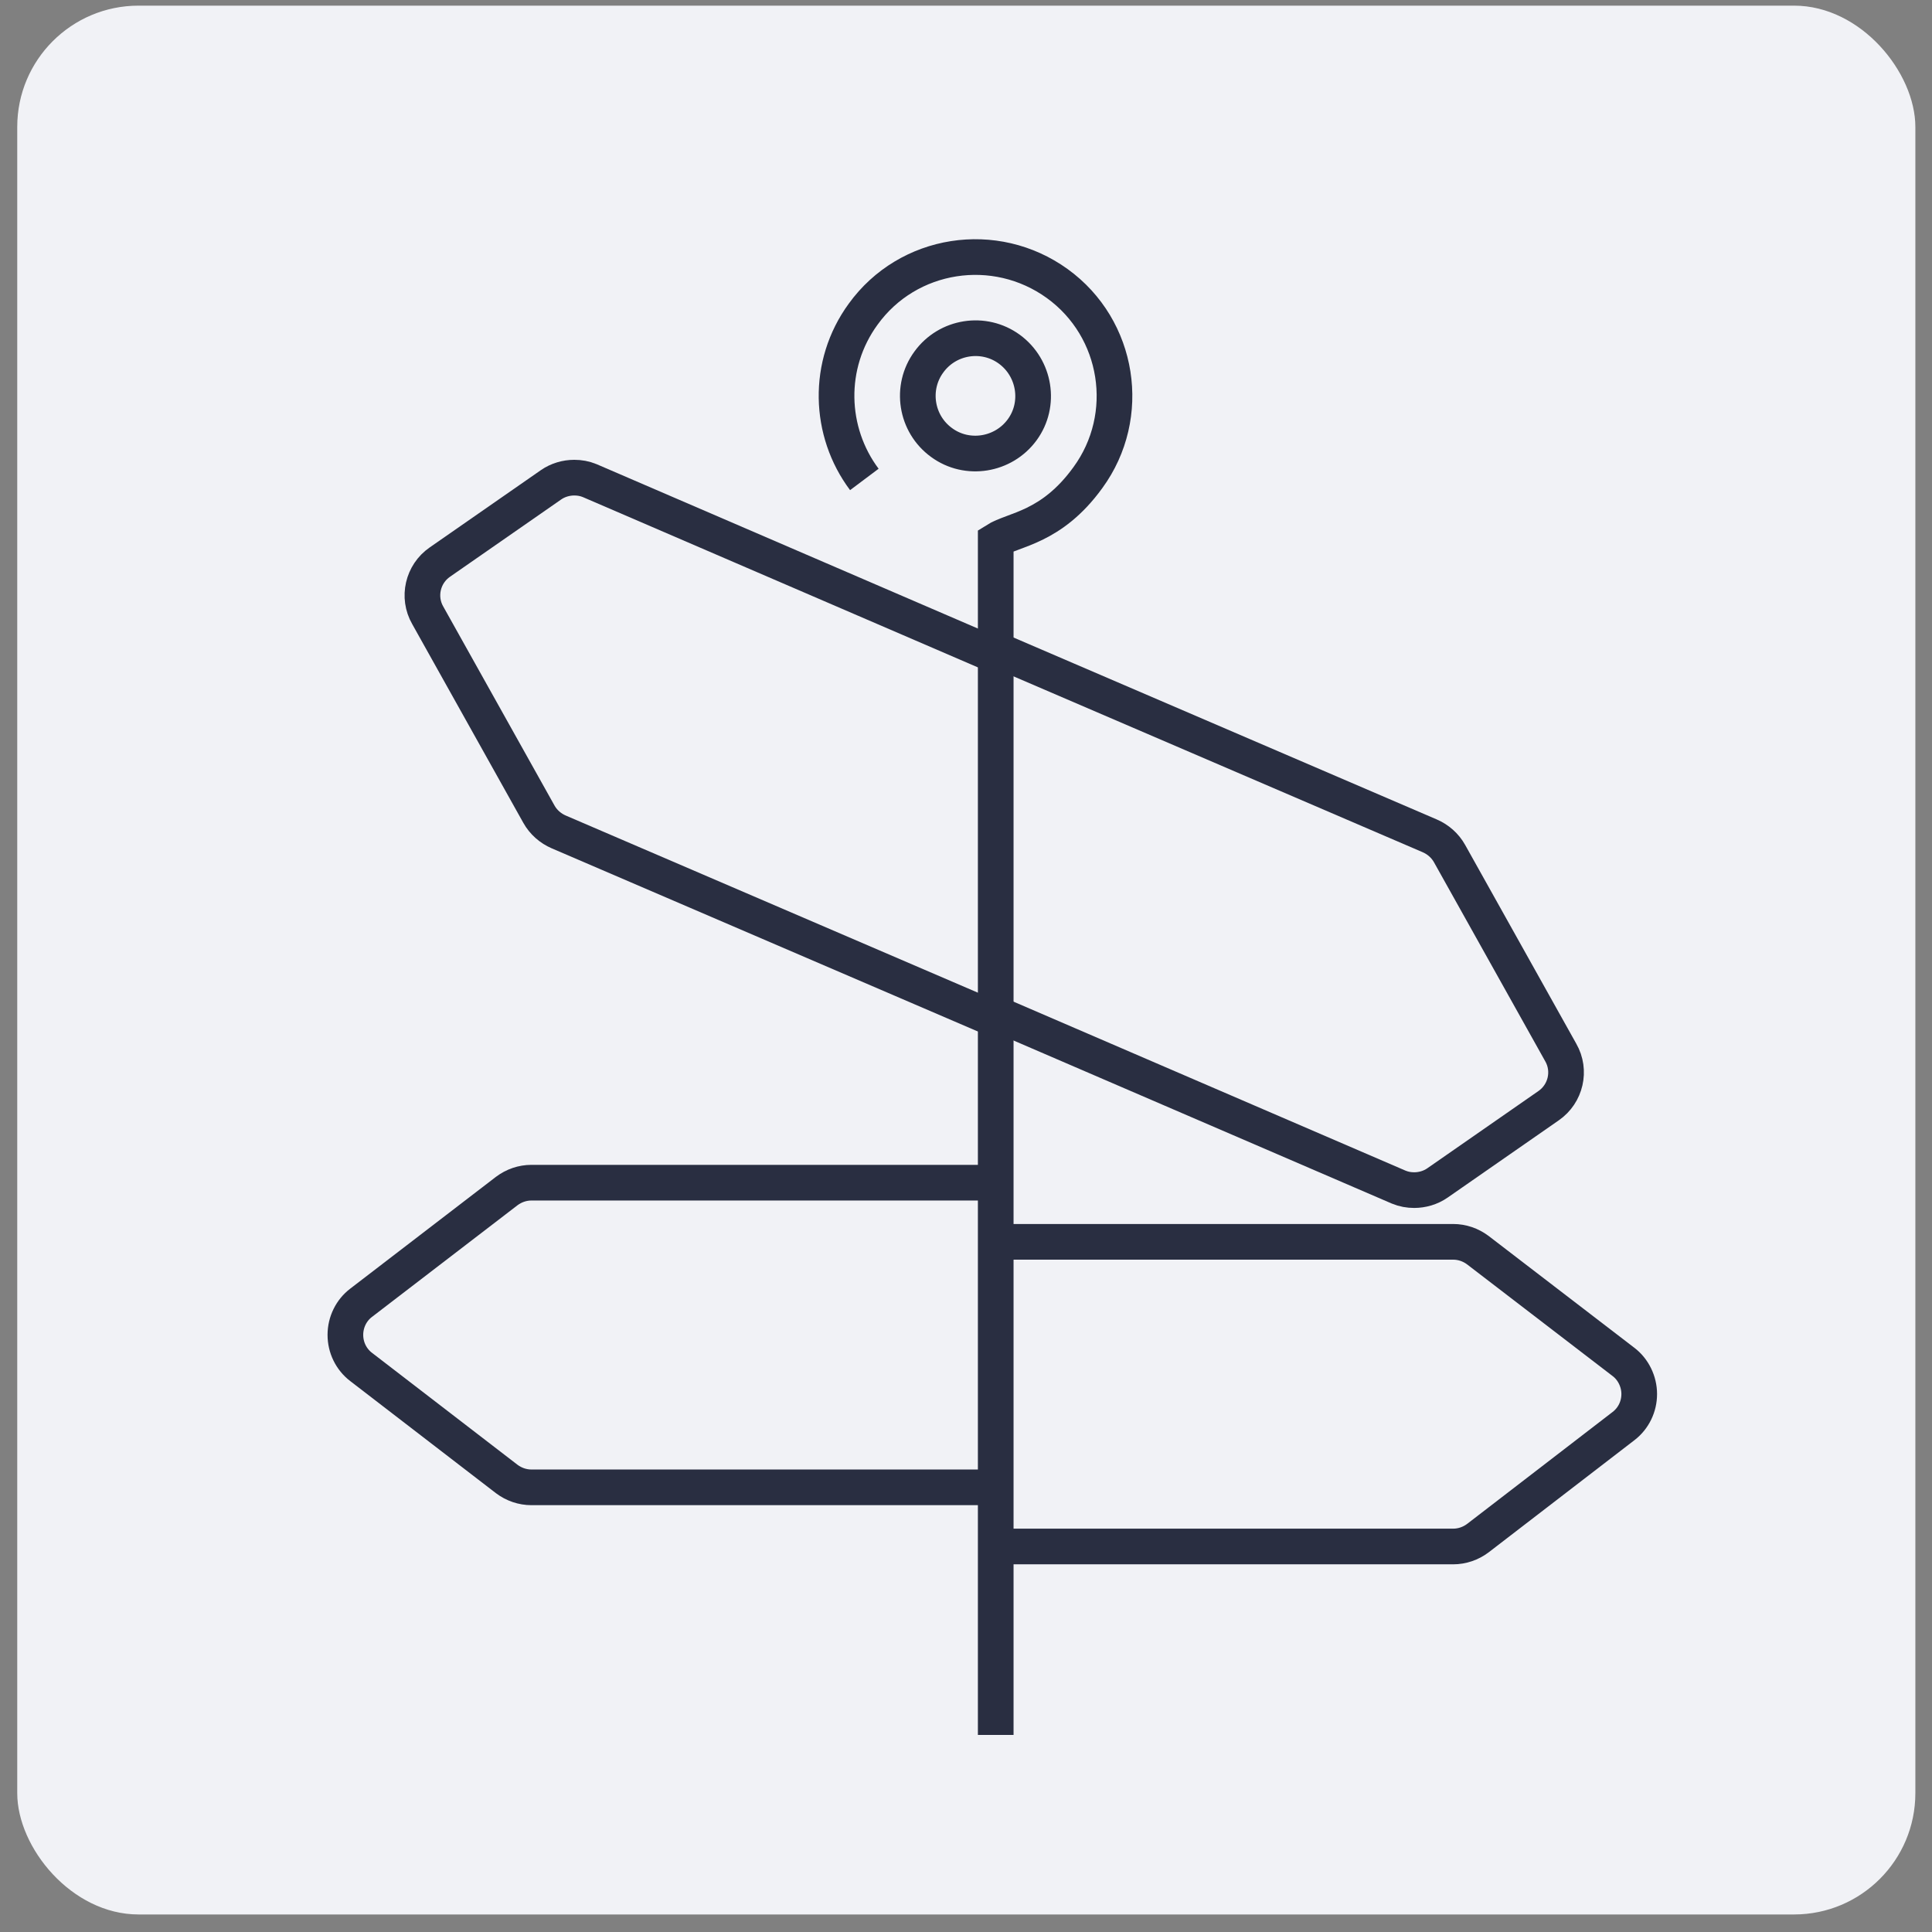
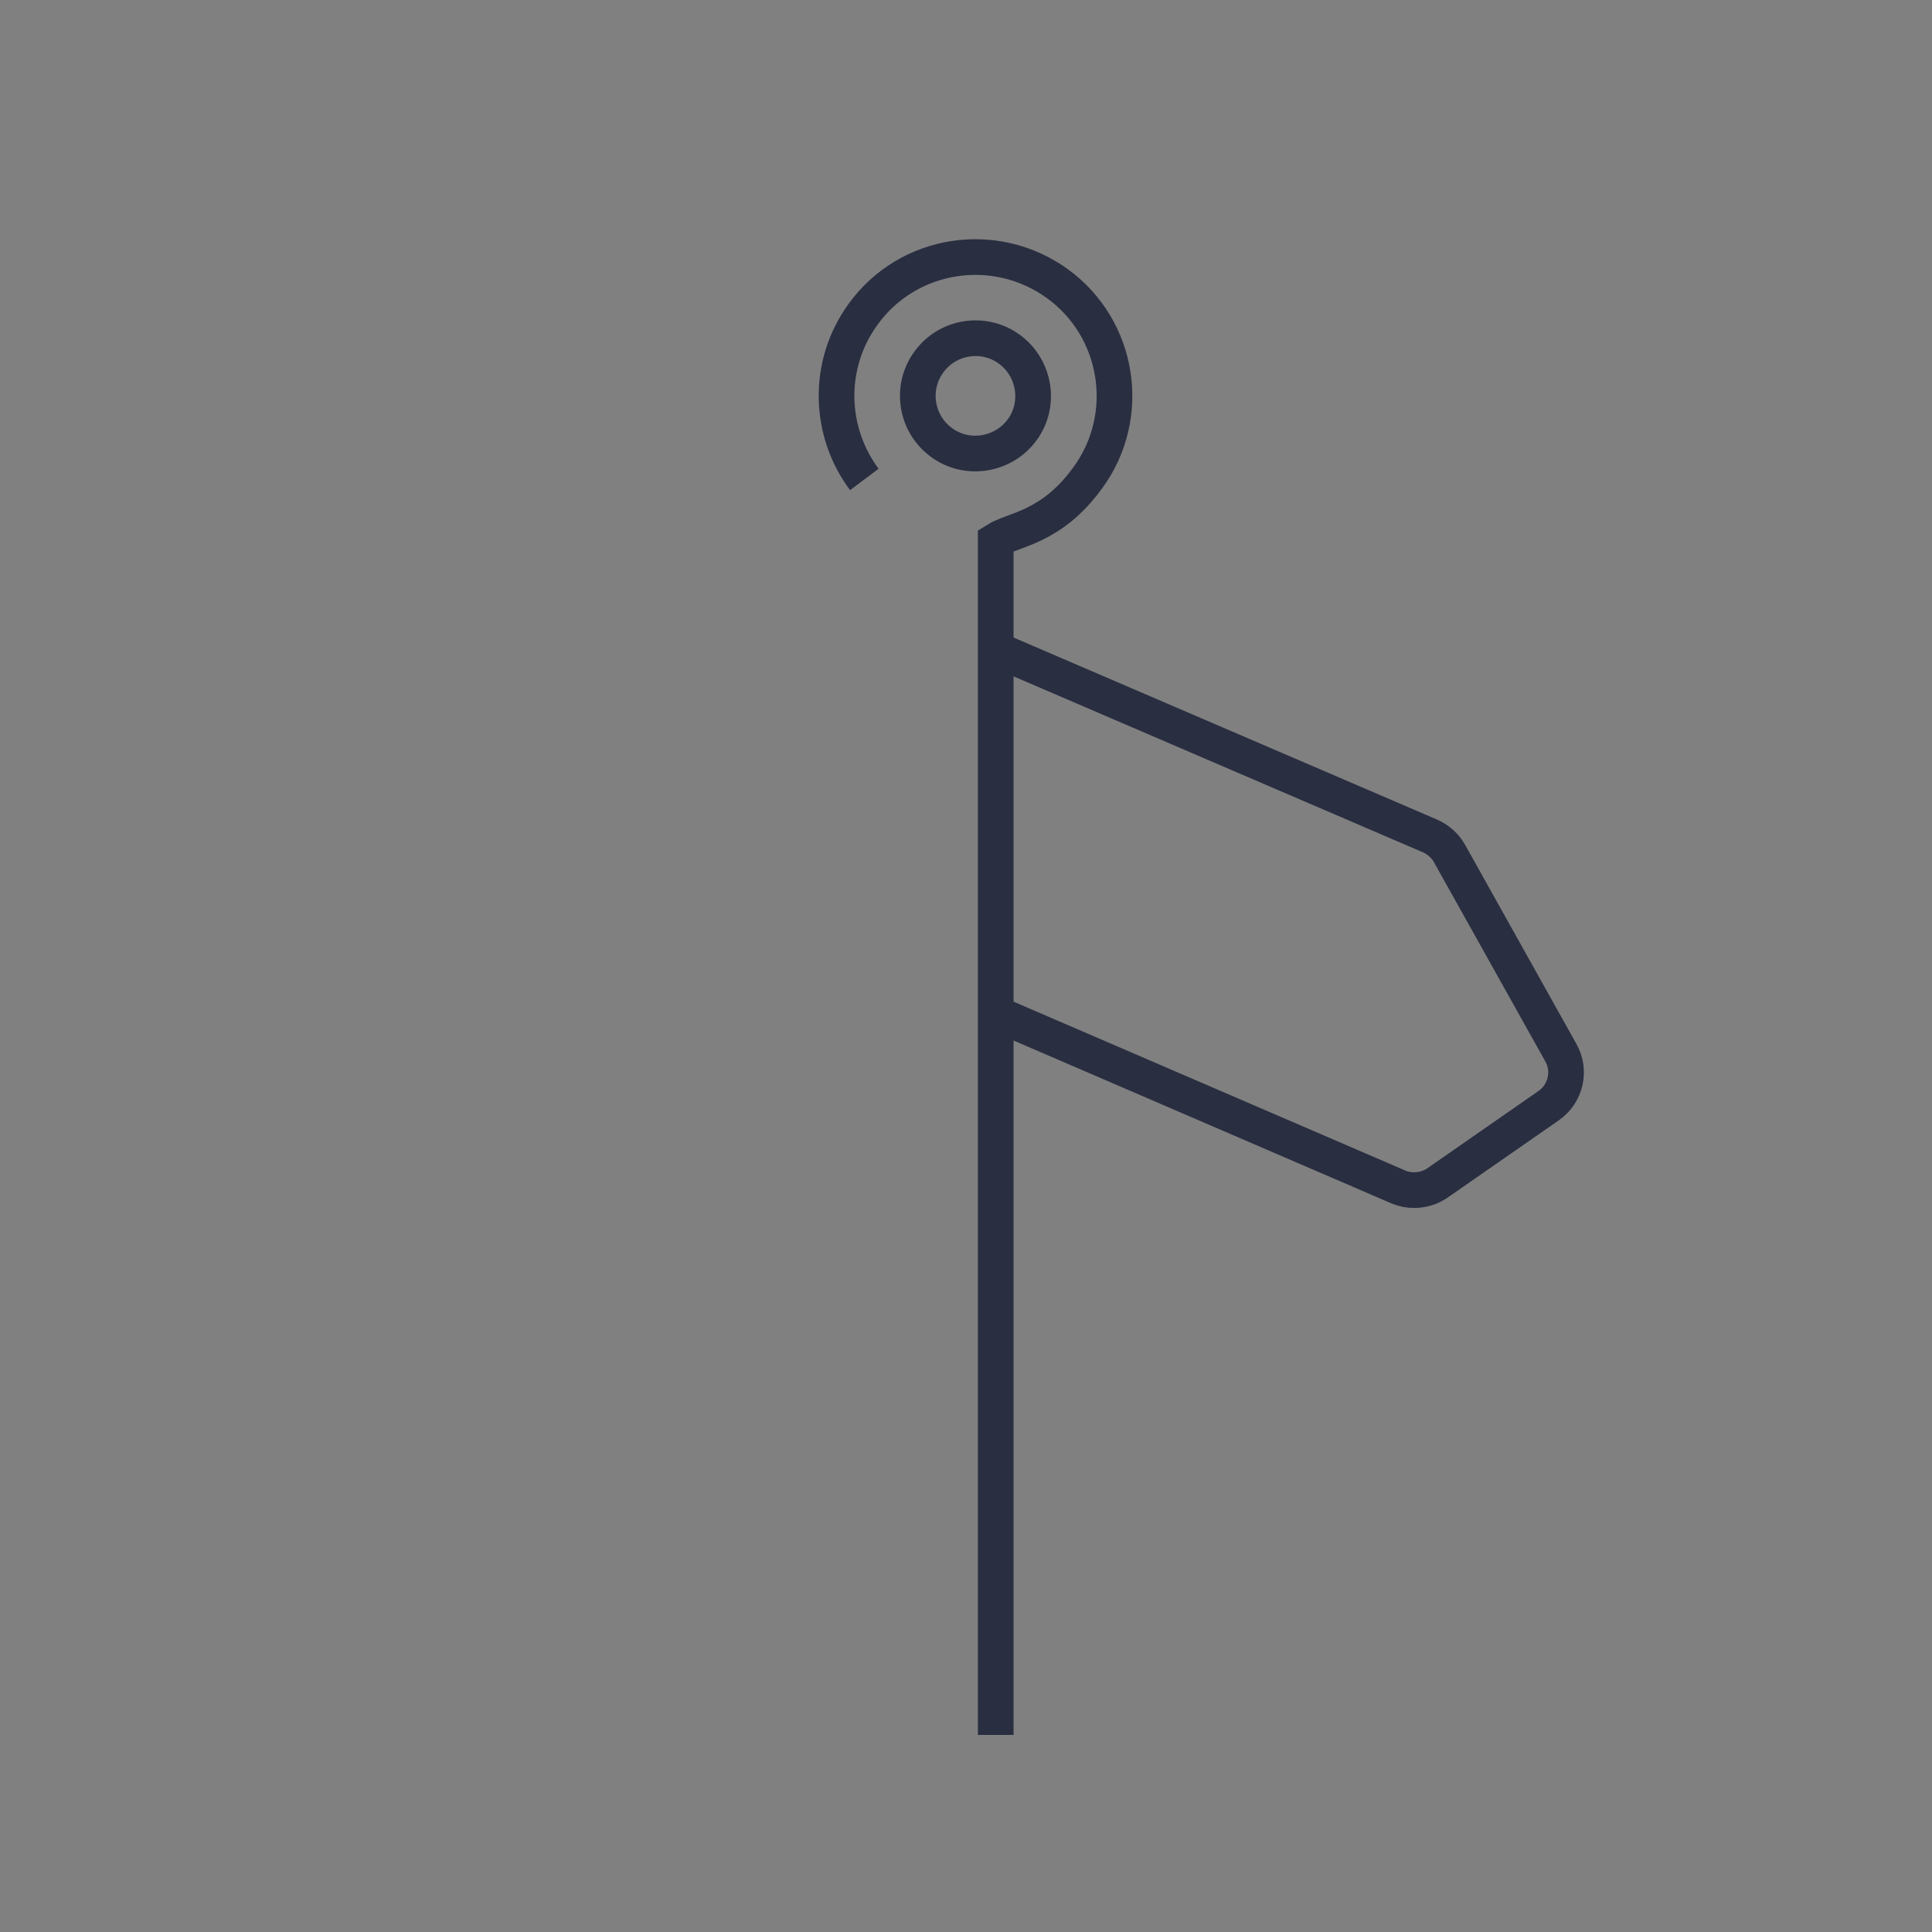
<svg xmlns="http://www.w3.org/2000/svg" id="Layer_1" viewBox="0 0 65 65">
  <rect x="0" y="0" width="65" height="65" fill="#808080" stroke="none" />
  <defs>
    <style>.cls-1{fill:none;stroke:#292e41;stroke-miterlimit:10;stroke-width:1.2px;}.cls-2{fill:#f1f2f6;stroke-width:0px;}</style>
  </defs>
-   <rect class="cls-2" x=".58" y=".19" width="63.86" height="64.22" rx="4.08" ry="4.08" />
-   <path class="cls-1" d="m33.18,52.03h15.71c.3,0,.59-.1.83-.28l4.9-3.77c.34-.26.53-.66.53-1.08s-.2-.83-.53-1.08l-4.9-3.76c-.24-.18-.53-.28-.83-.28h-15.71" />
  <path class="cls-1" d="m33.35,34.03l13.71,5.91c.17.07.34.1.52.1.27,0,.55-.08.78-.24l3.74-2.6c.58-.4.76-1.18.41-1.79l-3.74-6.69c-.15-.27-.39-.48-.67-.6l-14.75-6.34" />
  <path class="cls-1" d="m33.5,58.37V18.18c.6-.38,1.87-.41,3.1-2.11,1.52-2.08,1.06-5.02-1.03-6.53s-5.02-1.06-6.53,1.03c-1.24,1.7-1.16,3.96.04,5.56m2.6-1.24c-.87-.63-1.06-1.85-.43-2.71.63-.87,1.85-1.06,2.71-.43s1.06,1.85.43,2.71-1.85,1.06-2.71.43Z" />
-   <path class="cls-1" d="m33.59,50.04h-15.71c-.3,0-.59-.1-.83-.28l-4.9-3.77c-.34-.26-.53-.66-.53-1.08,0-.43.2-.83.53-1.08l4.9-3.76c.24-.18.53-.28.83-.28h15.71" />
-   <path class="cls-1" d="m33.55,22.08l-13.71-5.91c-.17-.07-.34-.1-.52-.1-.27,0-.55.08-.78.24l-3.74,2.6c-.58.4-.76,1.18-.41,1.79l3.74,6.69c.15.27.39.48.67.6l14.75,6.34" />
</svg>